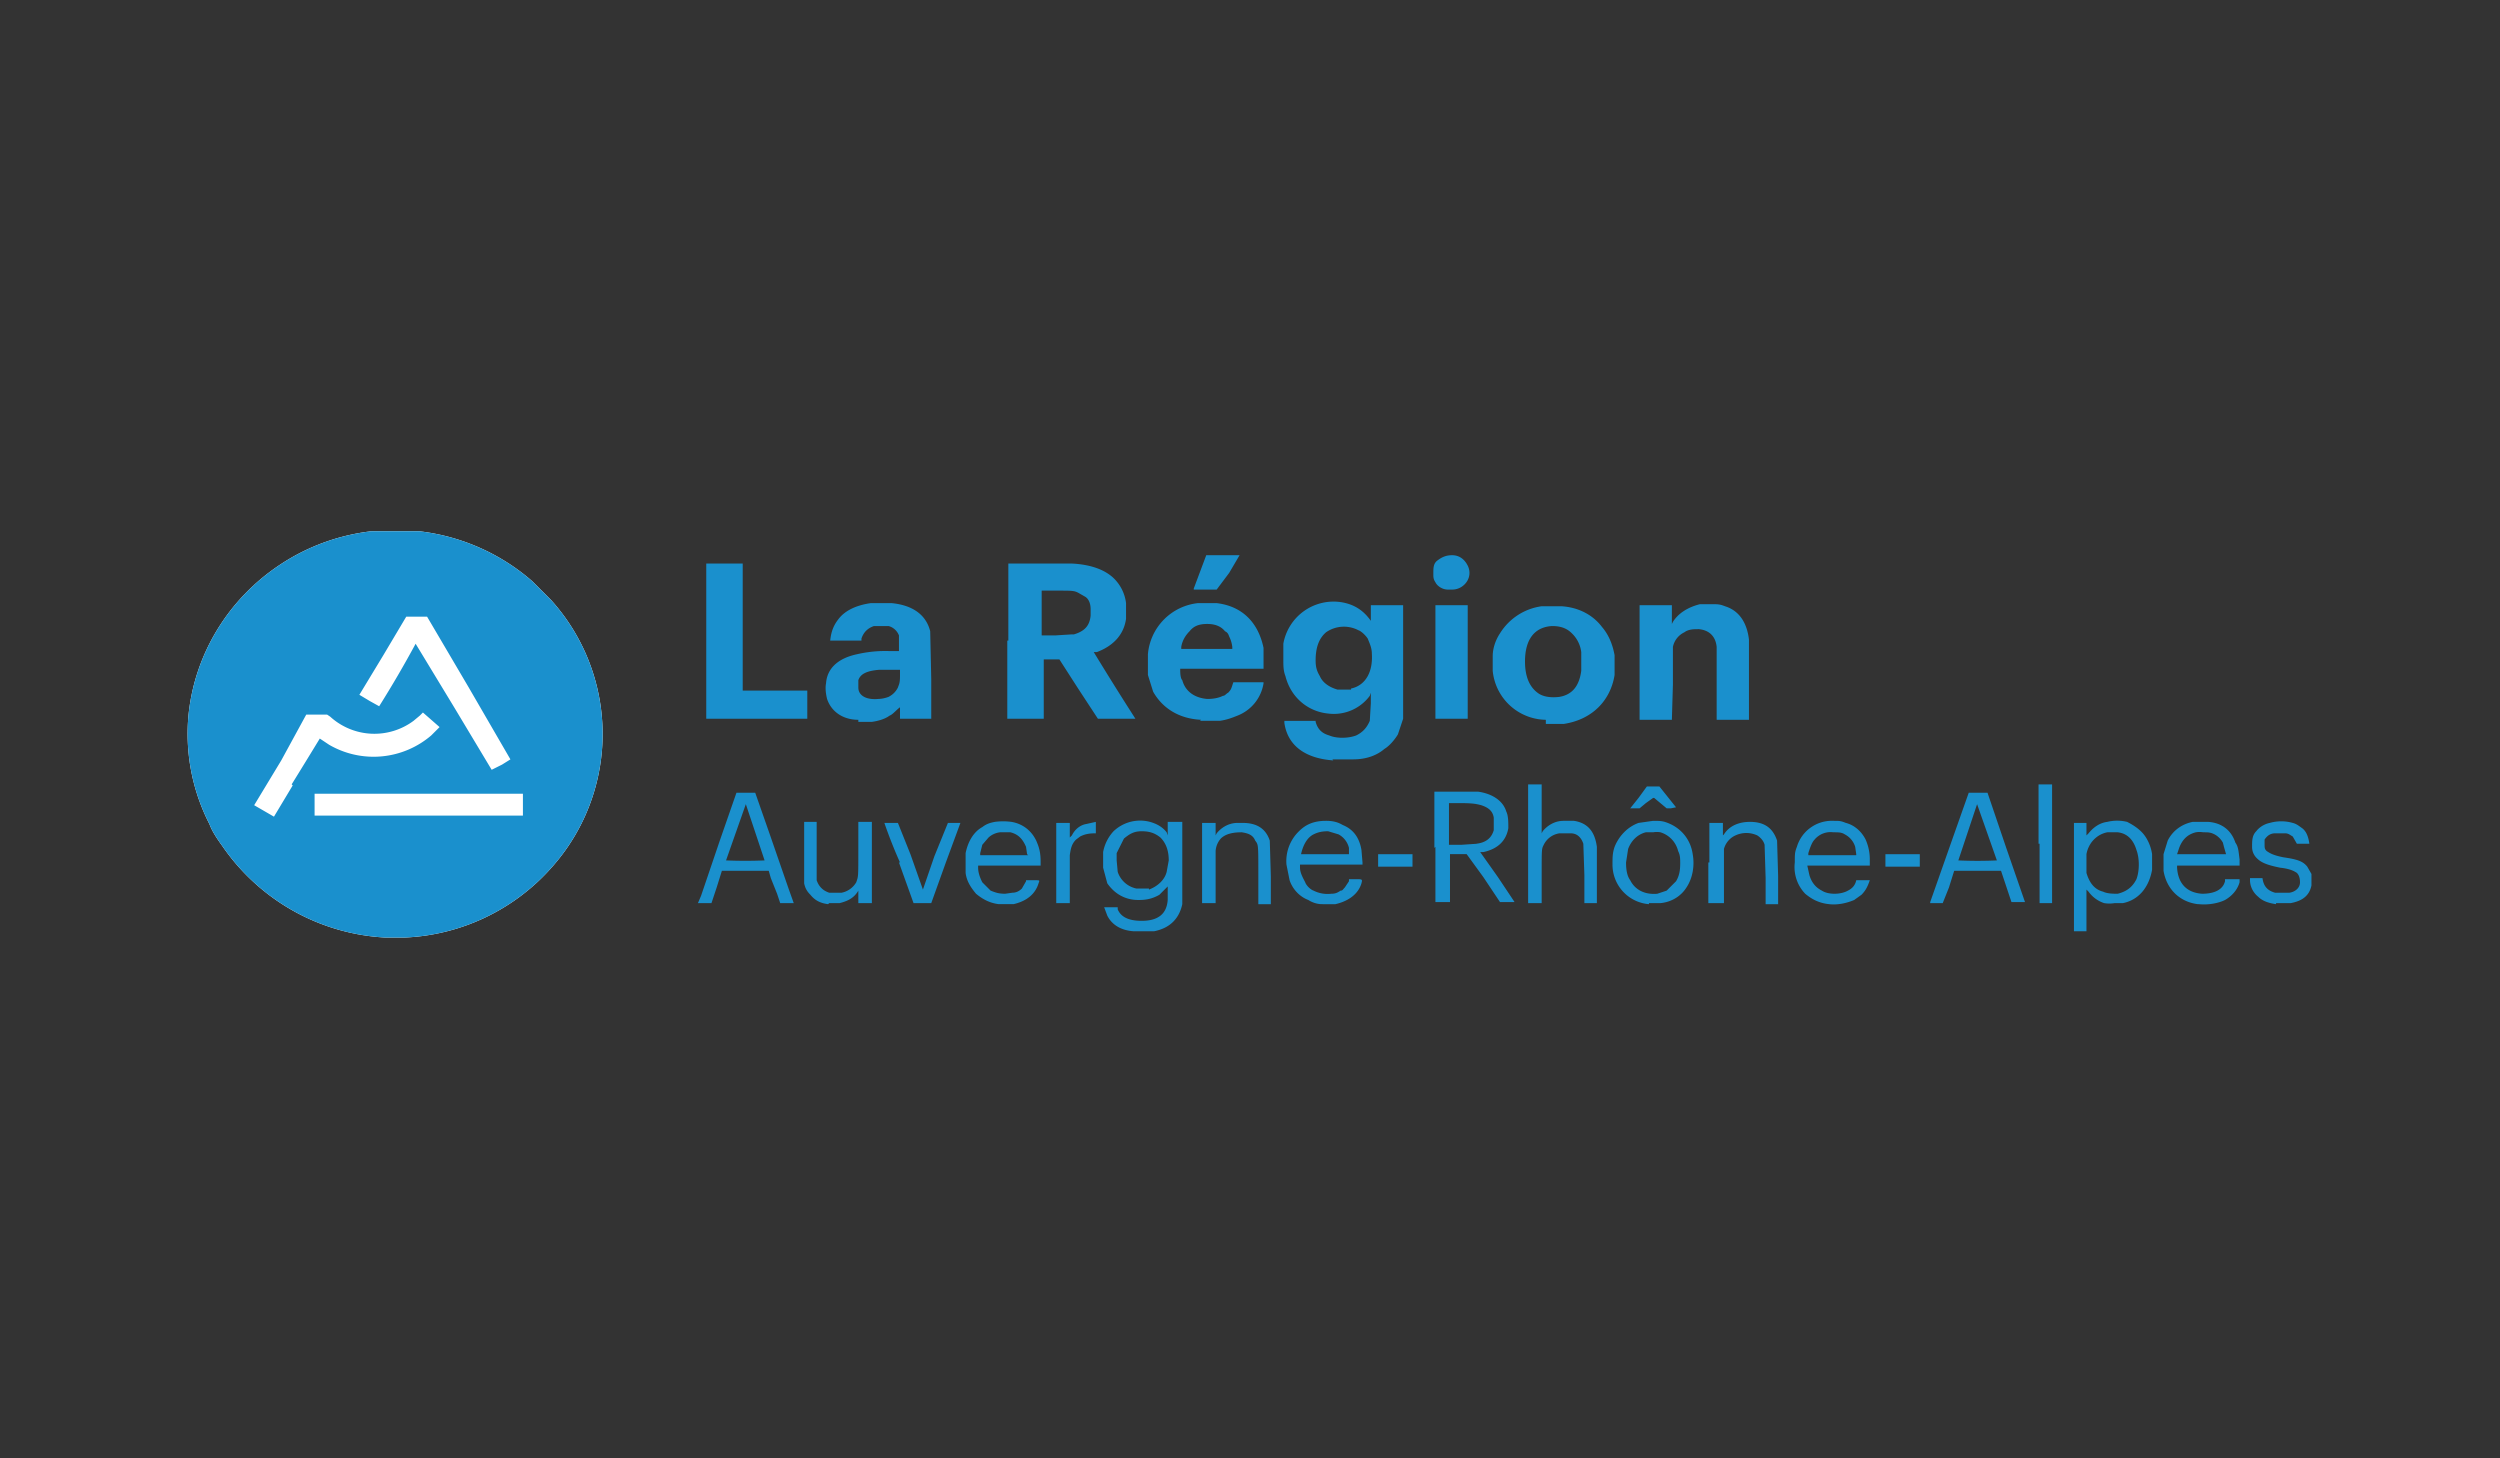
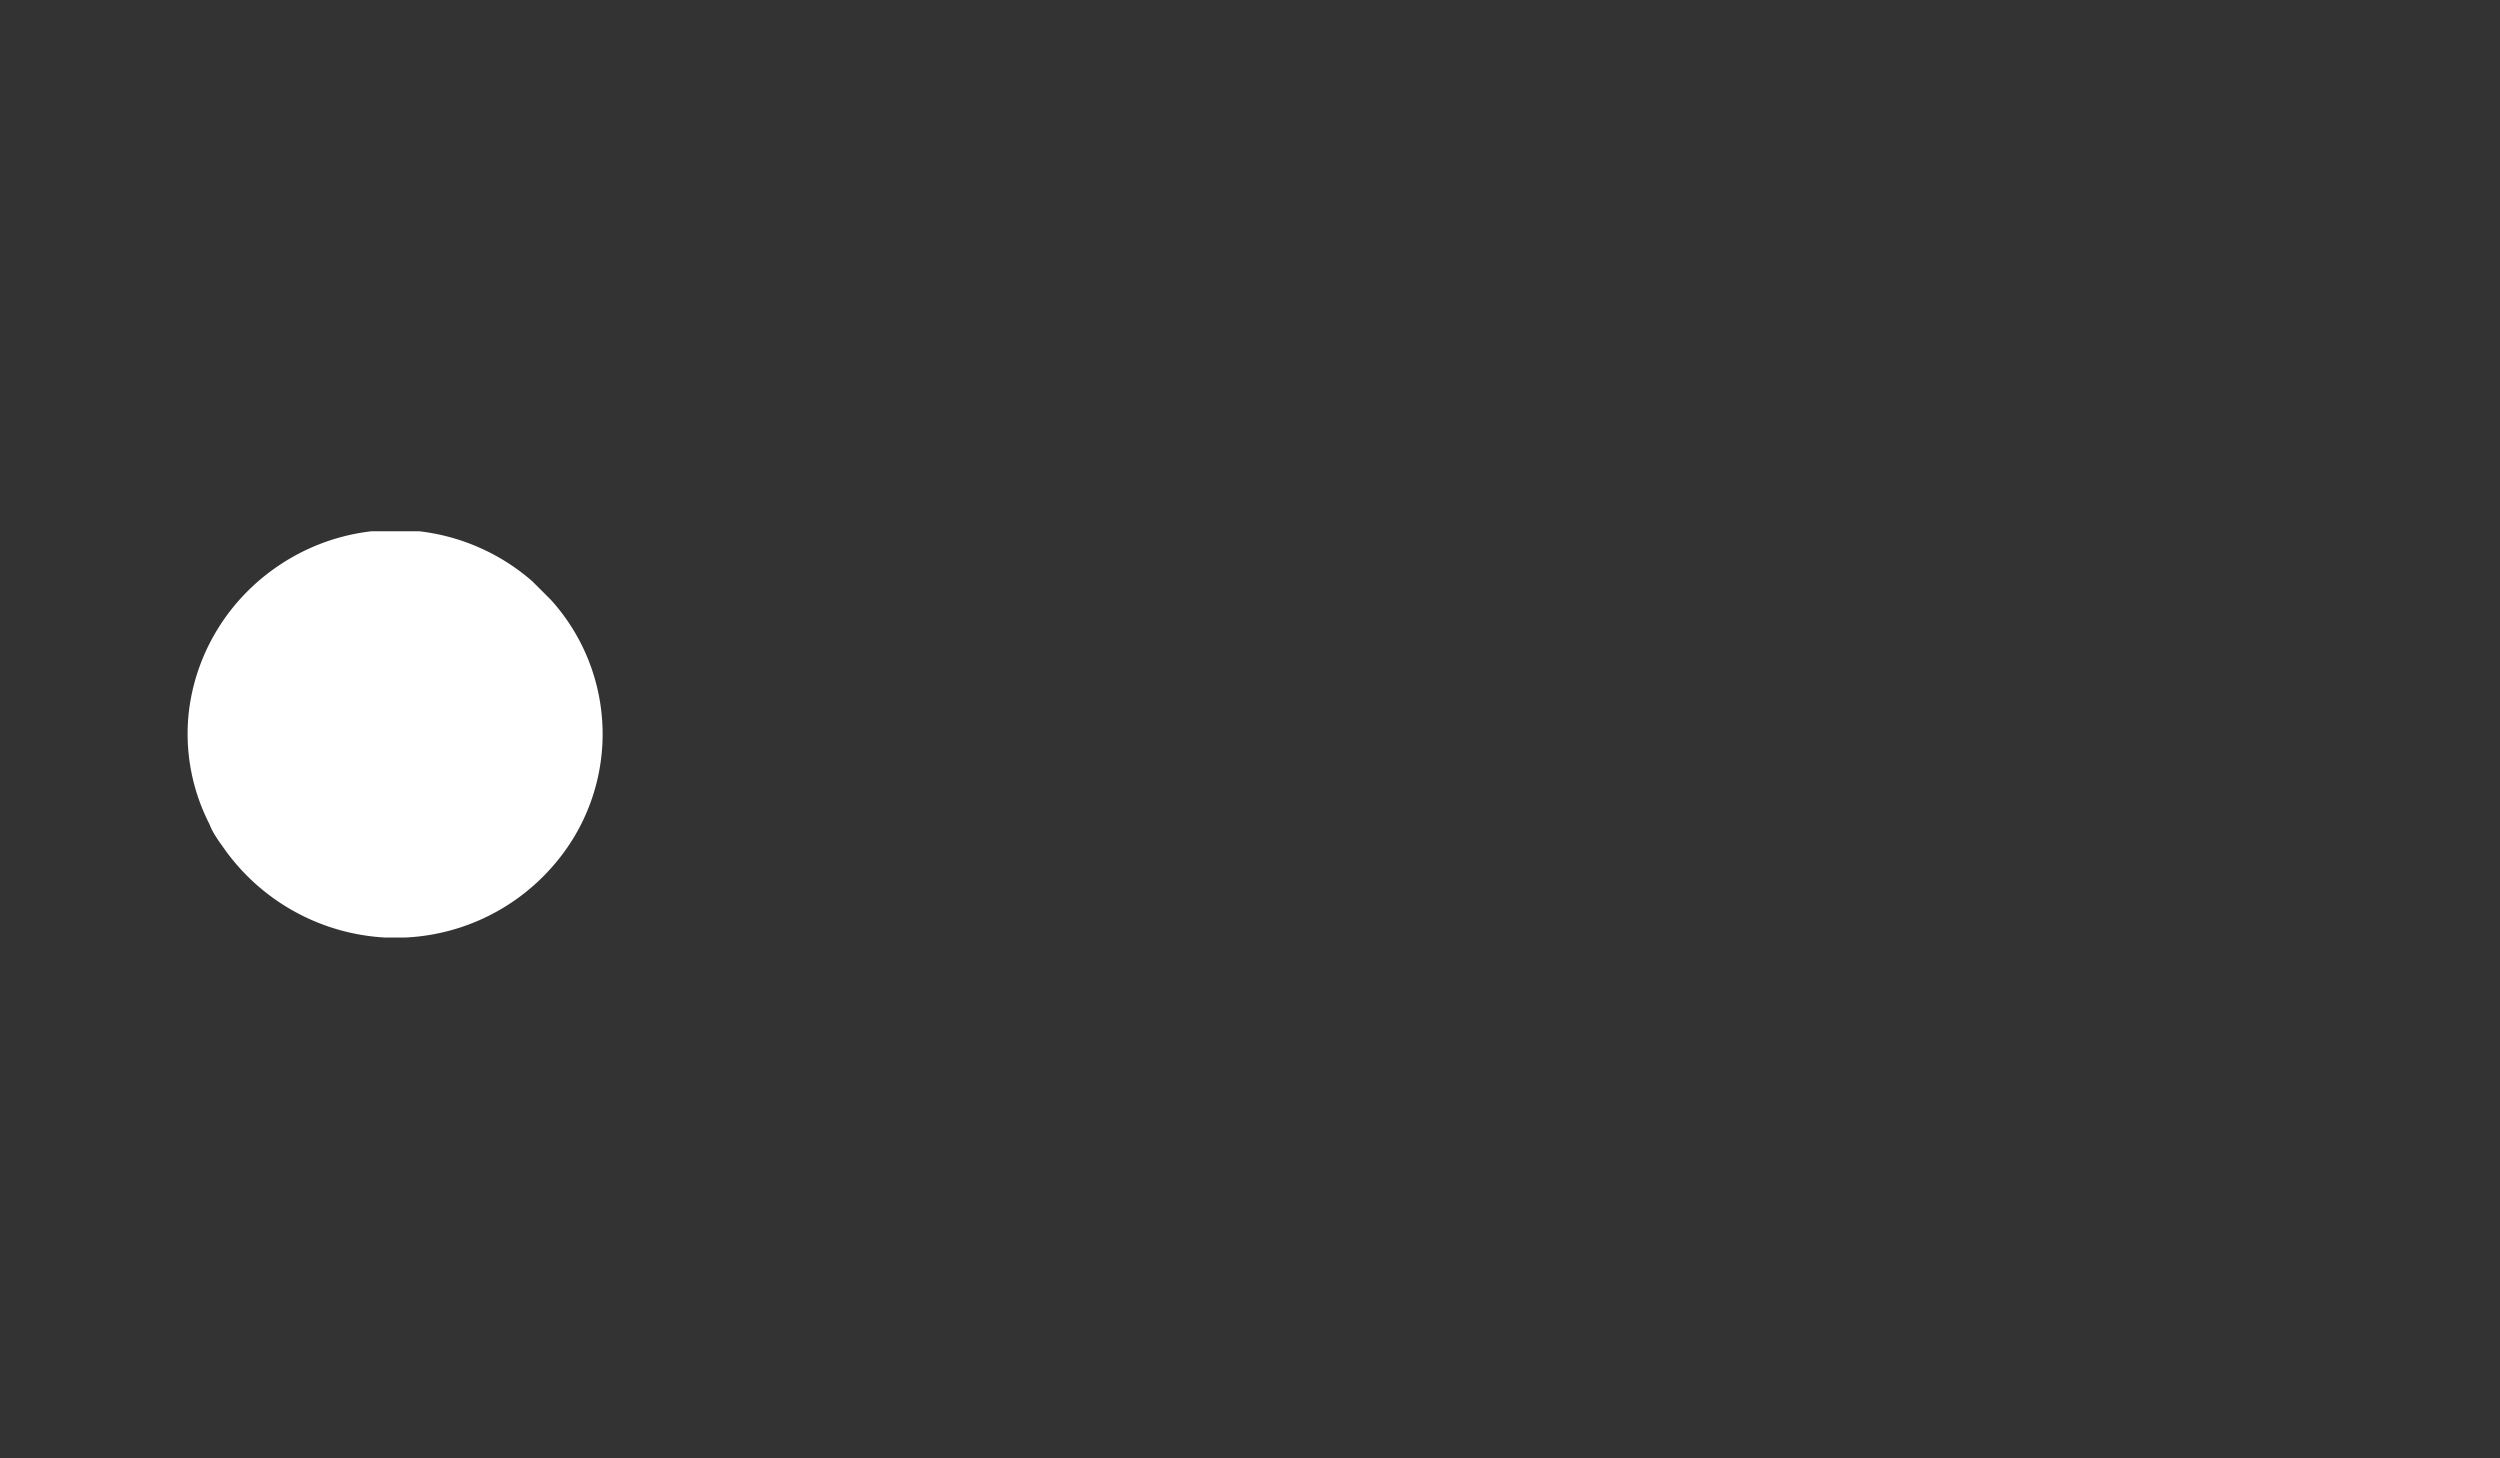
<svg xmlns="http://www.w3.org/2000/svg" width="240" height="140" fill="none">
  <rect width="100%" height="100%" fill="#333333" stroke="none" />
  <g clip-path="url(#a)">
    <path d="M36.9 90a20.3 20.3 0 0 1-15.5-8.7c-.5-.7-1-1.4-1.3-2.2a19 19 0 0 1-2-10.5c.6-5.8 3.8-11.1 8.8-14.4a20 20 0 0 1 24.2 1.6l1.8 1.8a19.2 19.2 0 0 1 .3 25.4A20 20 0 0 1 37 90Z" fill="#fff" />
-     <path d="M36.9 90a20.3 20.3 0 0 1-15.5-8.7c-.5-.7-1-1.4-1.3-2.2a19 19 0 0 1-2-10.5c.6-5.8 3.8-11.1 8.8-14.4a20 20 0 0 1 24.2 1.6l1.8 1.8a19.2 19.2 0 0 1 .3 25.4A20 20 0 0 1 37 90ZM28 75.3a718.7 718.7 0 0 0 2.7-4.4l.9.6a8.5 8.5 0 0 0 9.8-.9l.8-.8-.8-.7-.8-.7-.3.3-.6.5a6.3 6.3 0 0 1-8-.4l-.3-.2h-2L27 73l-2.6 4.3 1.9 1.1 1.8-3Zm22.2.9h-20v2.1h20v-2.1Zm-2-2.8.8-.5-4-6.9-4-6.8h-2l-2.2 3.7-2.3 3.8 1 .6.9.5a105.3 105.3 0 0 0 3.5-6l3.7 6.1 3.6 6 1-.5ZM108.8 89.4c-1.3-.1-2.1-.7-2.5-1.5l-.3-.8H107.3v.2c.3.7 1 1.1 2.3 1.1 1.5 0 2.4-.6 2.5-2V85v.1l-.8.8c-.7.4-1.3.5-2 .5-1.3 0-2.3-.6-3-1.6l-.4-1.5v-1.5a4 4 0 0 1 1-2 3.7 3.7 0 0 1 3.5-.9c.7.2 1.2.5 1.6 1l.1.3V78.9H113.5v7.9c-.3 1.4-1.2 2.3-2.7 2.6h-2Zm1.5-4c.8-.3 1.5-.9 1.7-1.7l.2-1.1c0-1-.3-1.7-.8-2.2-.5-.4-1-.6-1.8-.6s-1.2.3-1.7.7l-.7 1.4v.7l.1 1.1a2.4 2.4 0 0 0 1.8 1.6h1.2Zm88.8-1.3V79h1.2V80.2l.2-.2c.4-.5 1-1 1.8-1.1a4 4 0 0 1 1.9 0c.6.3 1.2.7 1.6 1.2.4.5.7 1.2.8 1.9v1.5c-.3 1.7-1.3 2.9-2.8 3.2h-.8a3 3 0 0 1-1 0 3 3 0 0 1-1.5-1.1l-.2-.2v4h-1.2V84Zm4.2 1.7c.8-.2 1.4-.6 1.8-1.4.3-.8.3-2 0-2.8-.3-1-.9-1.6-1.8-1.7h-1c-1 .2-1.8 1-2 2.1v1.8c.3 1 .8 1.6 1.6 1.8.4.2 1 .2 1.4.2Zm-123.8 1c-.8-.1-1.3-.4-1.7-.9-.3-.3-.5-.6-.6-1.1v-5.9h1.2v5.6c.2.6.6 1 1.2 1.2h1.2a2.1 2.1 0 0 0 1.4-1c.2-.6.2-.4.2-3.2v-2.6H83.7v7.8H82.4v-1.2c-.4.7-1 1-1.8 1.2h-1Zm16.4 0c-.9-.1-1.6-.5-2.2-1-.5-.6-.9-1.2-1-2v-1.9c.2-1 .7-2 1.6-2.5.4-.3.7-.4 1.2-.5a6 6 0 0 1 1.6 0c1.2.2 2.1 1 2.5 2.1.2.5.3 1 .3 1.7v.4h-6v.2c0 .5.2 1 .4 1.4l.8.8c.5.2.8.3 1.4.3l.7-.1c.4 0 .7-.2.9-.4l.4-.7v-.1h.7c.7 0 .6 0 .5.3-.3 1-1.1 1.7-2.4 2h-1.4Zm2.7-4.8-.1-.7c-.3-.7-.7-1.2-1.5-1.4H96a2 2 0 0 0-1.1.5l-.6.7-.2.8v.2h4.6Zm28.3 4.8c-.5 0-1-.2-1.3-.4-.8-.3-1.5-1-1.8-1.9l-.3-1.5a4 4 0 0 1 1.2-3.2c.7-.7 1.5-1 2.6-1 .6 0 1.1.1 1.6.4 1 .4 1.6 1.2 1.8 2.4l.1 1.2v.2h-6v.3c0 .5.3 1 .5 1.4.1.3.5.7.8.8a3 3 0 0 0 1.7.3c.4 0 .6-.1.9-.3.2 0 .2-.1.4-.3l.4-.6v-.2h.6c.7 0 .7 0 .6.4-.3 1-1.2 1.7-2.5 2H127Zm2.6-4.8v-.6a2 2 0 0 0-1-1.3l-1-.3c-.6 0-1 .1-1.4.3-.6.3-1 1-1.2 1.9h4.6Zm28.8 4.8a3.8 3.8 0 0 1-3.5-3.8c0-.7 0-1.1.2-1.7.4-1 1.2-1.9 2.3-2.3l1.4-.2c.6 0 .9 0 1.4.2 1.3.5 2.2 1.6 2.4 3 .2 1.1 0 2.3-.6 3.2-.5.8-1.4 1.4-2.5 1.5h-1.1Zm.8-1 .9-.3.9-.9c.3-.5.4-1 .4-1.7 0-.5 0-.8-.2-1.2a2.5 2.5 0 0 0-1.7-1.8 2 2 0 0 0-.7 0h-.7c-.8.2-1.4.8-1.7 1.6l-.2 1.3c0 .7.1 1.3.4 1.7.5 1 1.5 1.4 2.6 1.3Zm16.5 1c-1-.1-1.7-.5-2.3-1a3.7 3.7 0 0 1-1-3c0-.8 0-1 .2-1.5a3.5 3.5 0 0 1 3.5-2.5c.6 0 .7 0 1.2.2.8.2 1.5.8 1.9 1.6a4.7 4.7 0 0 1 .4 2v.5h-6l.2.9c.2.7.6 1.2 1.2 1.5.6.4 1.8.4 2.5 0 .4-.2.7-.5.8-1H179.5c-.2.6-.4 1-.8 1.4l-.7.5c-.7.3-1.6.5-2.4.4Zm2.6-4.8-.1-.7a2 2 0 0 0-1-1.2c-.3-.2-.6-.2-1.1-.2a2 2 0 0 0-1.8.7c-.3.3-.5 1-.6 1.3v.2h4.6V82Zm32.8 4.8c-1.7-.2-3-1.4-3.3-3.2V82l.4-1.3c.5-1 1.4-1.6 2.4-1.8h1.5c1.3.1 2.2.8 2.6 2 .3.4.3.9.4 1.6v.6h-6v.2c.1 1.6 1 2.4 2.4 2.5 1.2 0 2-.4 2.2-1.2v-.2H215v.3c-.2.7-.7 1.3-1.4 1.7-.6.3-1.6.5-2.5.4Zm2.7-4.8-.2-.7-.1-.4a2 2 0 0 0-.8-.8c-.4-.2-.6-.2-1.1-.2a2 2 0 0 0-.7 0c-.8.2-1.3.7-1.6 1.5l-.2.6H213.7Zm4.8 4.8c-.7-.1-1.3-.3-1.7-.7-.5-.4-.8-1-.8-1.6v-.2h1.2c.1.8.5 1.2 1.2 1.4h1.4c.6-.1 1-.5 1-1 0-.4-.1-.7-.3-.9-.3-.2-.7-.4-1.6-.5-1-.2-1.6-.4-2-.7-.4-.3-.7-.7-.7-1.3 0-.6 0-1.1.4-1.5.3-.4.8-.7 1.3-.8a4 4 0 0 1 2.2 0c.4.1.6.3.9.5.4.3.6.8.7 1.5h-1.2V81l-.4-.7c-.2-.1-.4-.3-.7-.3h-1c-.5 0-.8.3-1 .6v.4c0 .4 0 .5.2.7.3.2.6.4 1.6.6 1.4.2 1.9.4 2.3.9l.4.7V85c-.2 1-.9 1.5-2 1.7h-1.4ZM67.3 86l1.8-5.3 1.6-4.6h1.8l1.4 4 1.8 5.2.5 1.4H74.9l-.3-.9-.6-1.5-.2-.7h-4.5l-.5 1.6-.5 1.5H67l.3-.7Zm6.1-3.4-1.8-5.4-1.9 5.4a45.1 45.1 0 0 0 3.7 0Zm13 .2c-.9-2-1.5-3.8-1.5-3.8H86.2l1.2 3a4004.4 4004.4 0 0 1 1.2 3.4l1.1-3.2L91 79H92.2l-1.4 3.8-1.4 3.9H87.7l-1.4-3.9Zm15 0V79H102.7v1.4l.2-.2c.3-.6.8-1 1.4-1.1l.9-.2V80h-.1c-.6 0-1 .1-1.4.3l-.4.3c-.4.4-.5.8-.6 1.5v4.6H101.4v-3.9Zm14 0V79H116.7v1.2l.1-.2c.4-.5 1.1-1 2-1h.5c1.3 0 2.2.5 2.6 1.7l.1 3.4v2.7h-1.2V84c0-3 0-2.9-.3-3.3-.2-.5-.6-.7-1.3-.8-.7 0-1.5.1-2 .6a2 2 0 0 0-.5 1.2v5H115.4v-3.9Zm22.3-1.4V76h4.2c1.4.2 2.4.9 2.7 1.9.2.4.2 1 .2 1.6-.2 1.2-1 2-2.4 2.3a3 3 0 0 0-.3 0l1.7 2.4 1.6 2.4H144l-1.6-2.4-1.6-2.2h-1.6v4.6h-1.4v-5.3Zm4-.4c1-.1 1.5-.6 1.7-1.3v-1.2c-.1-.7-.6-1-1.2-1.2-.4-.1-.7-.2-2-.2h-1.1v4h1.2l1.5-.1Zm5 0v-5.7H148V80l.1-.2c.4-.5 1.1-1 2-1h1c1.3.2 2 1 2.2 2.5V86.7h-1.2V84l-.1-3c-.2-.6-.6-1-1.2-1h-1.1a2 2 0 0 0-1.5 1.1c-.2.4-.2.3-.2 3v2.6H146.7V81Zm17.4 1.8V79H165.4v1.2l.1-.1c.5-.8 1.4-1.2 2.5-1.2 1.4 0 2.2.6 2.6 1.8l.1 3.4v2.7h-1.2v-2.5l-.1-3.2c-.1-.4-.4-.7-.7-.9a2.5 2.5 0 0 0-2.1 0 2 2 0 0 0-1.1 1.3V86.7H164v-3.9Zm21.2 3.8a6070.2 6070.2 0 0 1 3.7-10.5h1.8l1.8 5.3 1.8 5.2H193.1l-.5-1.5-.5-1.5h-4.5l-.5 1.6-.6 1.5h-1.2Zm6.4-4-1.9-5.4-1.8 5.4a41 41 0 0 0 3.7 0Zm4-1.6v-5.7H197v11.4h-1.2V81Zm-63.4 1.6V82h3.3v1.2h-3.3v-.6Zm48.7.6V82h3.3v1.2H181Zm-23.7-6.6.8-1.1h1.2l.8 1 .8 1-.5.1h-.4l-.6-.5-.6-.5h-.1l-.7.5-.6.5h-.9l.8-1ZM128 73c-2.8-.2-4.4-1.5-4.7-3.6v-.2h3v.1c.2.7.6 1.1 1.3 1.3.7.3 1.8.3 2.6 0 .6-.3 1-.7 1.3-1.4l.1-1.7v-1l-.1.3a4.3 4.3 0 0 1-4 1.7c-2-.2-3.6-1.6-4.1-3.6-.2-.5-.2-1-.2-1.6v-1.5a4.9 4.9 0 0 1 5.5-4c1.3.2 2.2.8 2.9 1.8v-1.5h3.1V69l-.5 1.5c-.3.5-.8 1.1-1.3 1.4-.7.6-1.7 1-3 1h-2Zm1.7-6.9c1.4-.3 2.1-1.6 2-3.3 0-.6-.2-1-.4-1.5-.2-.3-.6-.7-.9-.8a3 3 0 0 0-3.1.2c-.7.6-1 1.5-1 2.7 0 .6.1 1 .4 1.5.3.7 1 1.1 1.7 1.3h1.3Zm-47.3 3c-1.5 0-2.6-.8-3-2-.1-.4-.2-1-.1-1.5.1-1.4 1.1-2.4 3-2.8a12 12 0 0 1 3-.3h1V61c-.2-.5-.6-.8-1-.9h-1.4c-.6.2-1 .6-1.2 1.2v.2h-3c.1-1 .4-1.6.9-2.2.6-.7 1.6-1.2 3-1.4h2c2 .2 3.3 1.1 3.7 2.7l.1 4.6V69h-3V67.8v.1c-.3.2-.7.7-1 .8-.4.3-1 .5-1.7.6h-1.3Zm1.9-2a3 3 0 0 0 1-.2c.4-.2.7-.5.9-.9.1-.3.2-.4.2-1.1v-.6h-2c-1.2.1-1.8.4-2 1v.7c0 .8.8 1.2 1.9 1.1Zm31 2c-2.1-.1-3.7-1.1-4.6-2.7l-.5-1.6v-2a5.4 5.4 0 0 1 4.8-4.9h1.8c2.5.3 4 1.9 4.5 4.3v2h-8v.1c0 .2 0 .8.2 1 .3 1.1 1.2 1.7 2.4 1.8.6 0 1.1-.1 1.5-.3.2 0 .3-.2.5-.3.3-.3.3-.4.5-1h2.9v.1a4 4 0 0 1-2.5 3.1c-.5.2-1 .4-1.7.5h-1.9Zm3-7a3 3 0 0 0-.3-1c-.1-.3-.2-.4-.4-.5-.4-.5-1-.7-1.7-.7-.8 0-1.3.2-1.7.7-.4.4-.7.9-.8 1.5v.2h4.9v-.1Zm30.1 7a5.2 5.2 0 0 1-5.1-4.7V63c0-.8.3-1.6.7-2.2a5.6 5.6 0 0 1 4-2.6h1.9c1.6.1 3 .8 3.9 2 .6.7 1 1.6 1.2 2.7v1.9c-.4 2.5-2.2 4.3-4.9 4.7h-1.7Zm1.3-2.2c1.2-.2 1.9-1 2.1-2.5v-1.8a3 3 0 0 0-.9-1.8c-.5-.5-1.1-.7-1.9-.7-1.7.1-2.6 1.3-2.6 3.4 0 1.4.4 2.4 1.2 3 .5.4 1.3.5 2.1.4Zm-81.9-5.4v-7.4h3.5v12.2h6.2v2.7h-9.7v-7.5Zm29 0v-7.4h6.1c2 .1 3.4.7 4.2 1.6a4 4 0 0 1 1 2.2v1.5c-.2 1.5-1.2 2.6-2.8 3.2h-.3a315.2 315.2 0 0 0 4 6.4h-3.6l-1.9-2.9-1.8-2.8h-1.5V69h-3.5v-7.5Zm6.3-.6c1-.3 1.5-.8 1.6-1.8v-.6c0-.6-.2-1-.5-1.2l-.7-.4c-.4-.2-.6-.2-2-.2H100V61h1.3l1.6-.1Zm34.7 2.6v-5.4h3.1V69h-3.1v-5.5Zm19.6 0v-5.4h3.1V59.9l.1-.2c.5-.8 1.4-1.4 2.6-1.7h1c.7 0 .9 0 1.4.2 1.3.4 2.1 1.5 2.3 3.2v7.7h-3.1v-7c-.1-1-.7-1.6-1.7-1.7-.5 0-1 0-1.4.3a2 2 0 0 0-1.1 1.4v3.6l-.1 3.4h-3.1v-5.5Zm-42.8-7 .6-1.6.6-1.6h3.2l-1 1.7-1.2 1.6h-2.2Zm24.4.1c-.5 0-1-.3-1.2-.7-.2-.3-.2-.5-.2-.8 0-.6 0-1 .4-1.3.4-.3.8-.5 1.4-.5.7 0 1.2.4 1.5 1 .3.6.2 1.3-.3 1.8-.3.3-.7.5-1.2.5h-.4Z" fill="#1A90CD" />
  </g>
  <defs>
    <clipPath id="a">
      <path fill="#fff" transform="translate(18 51)" d="M0 0h204v39H0z" />
    </clipPath>
  </defs>
</svg>